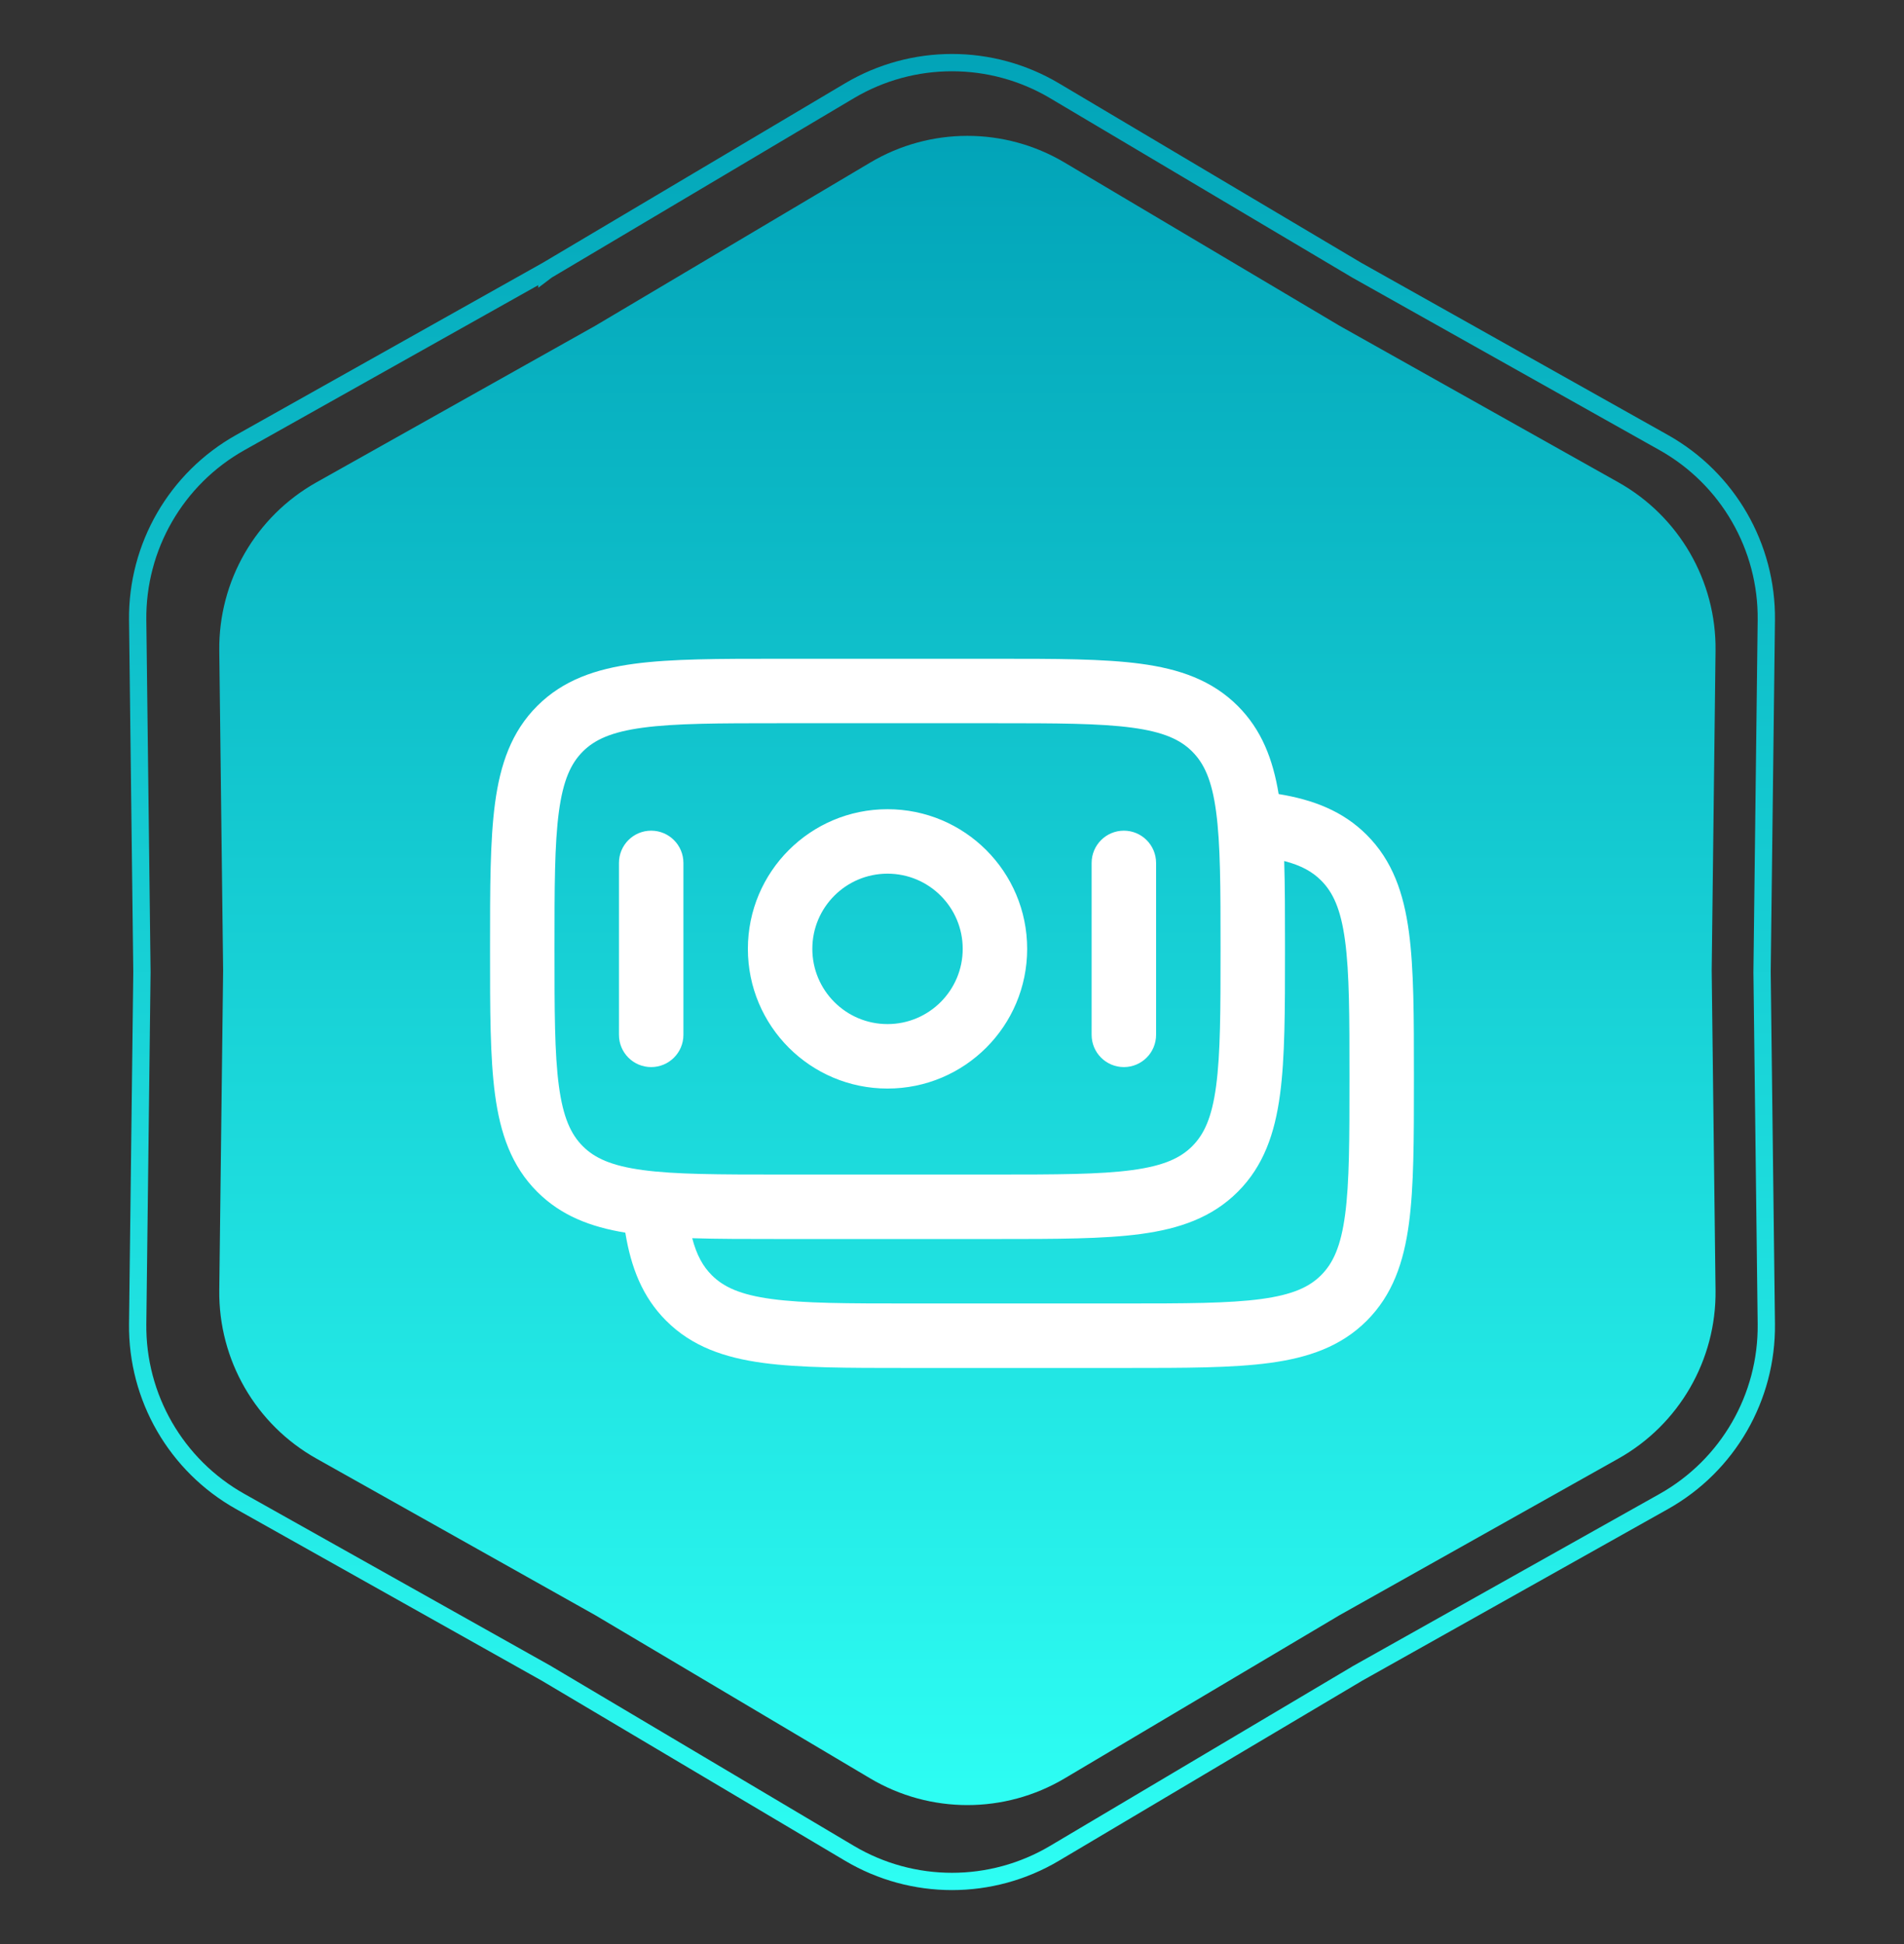
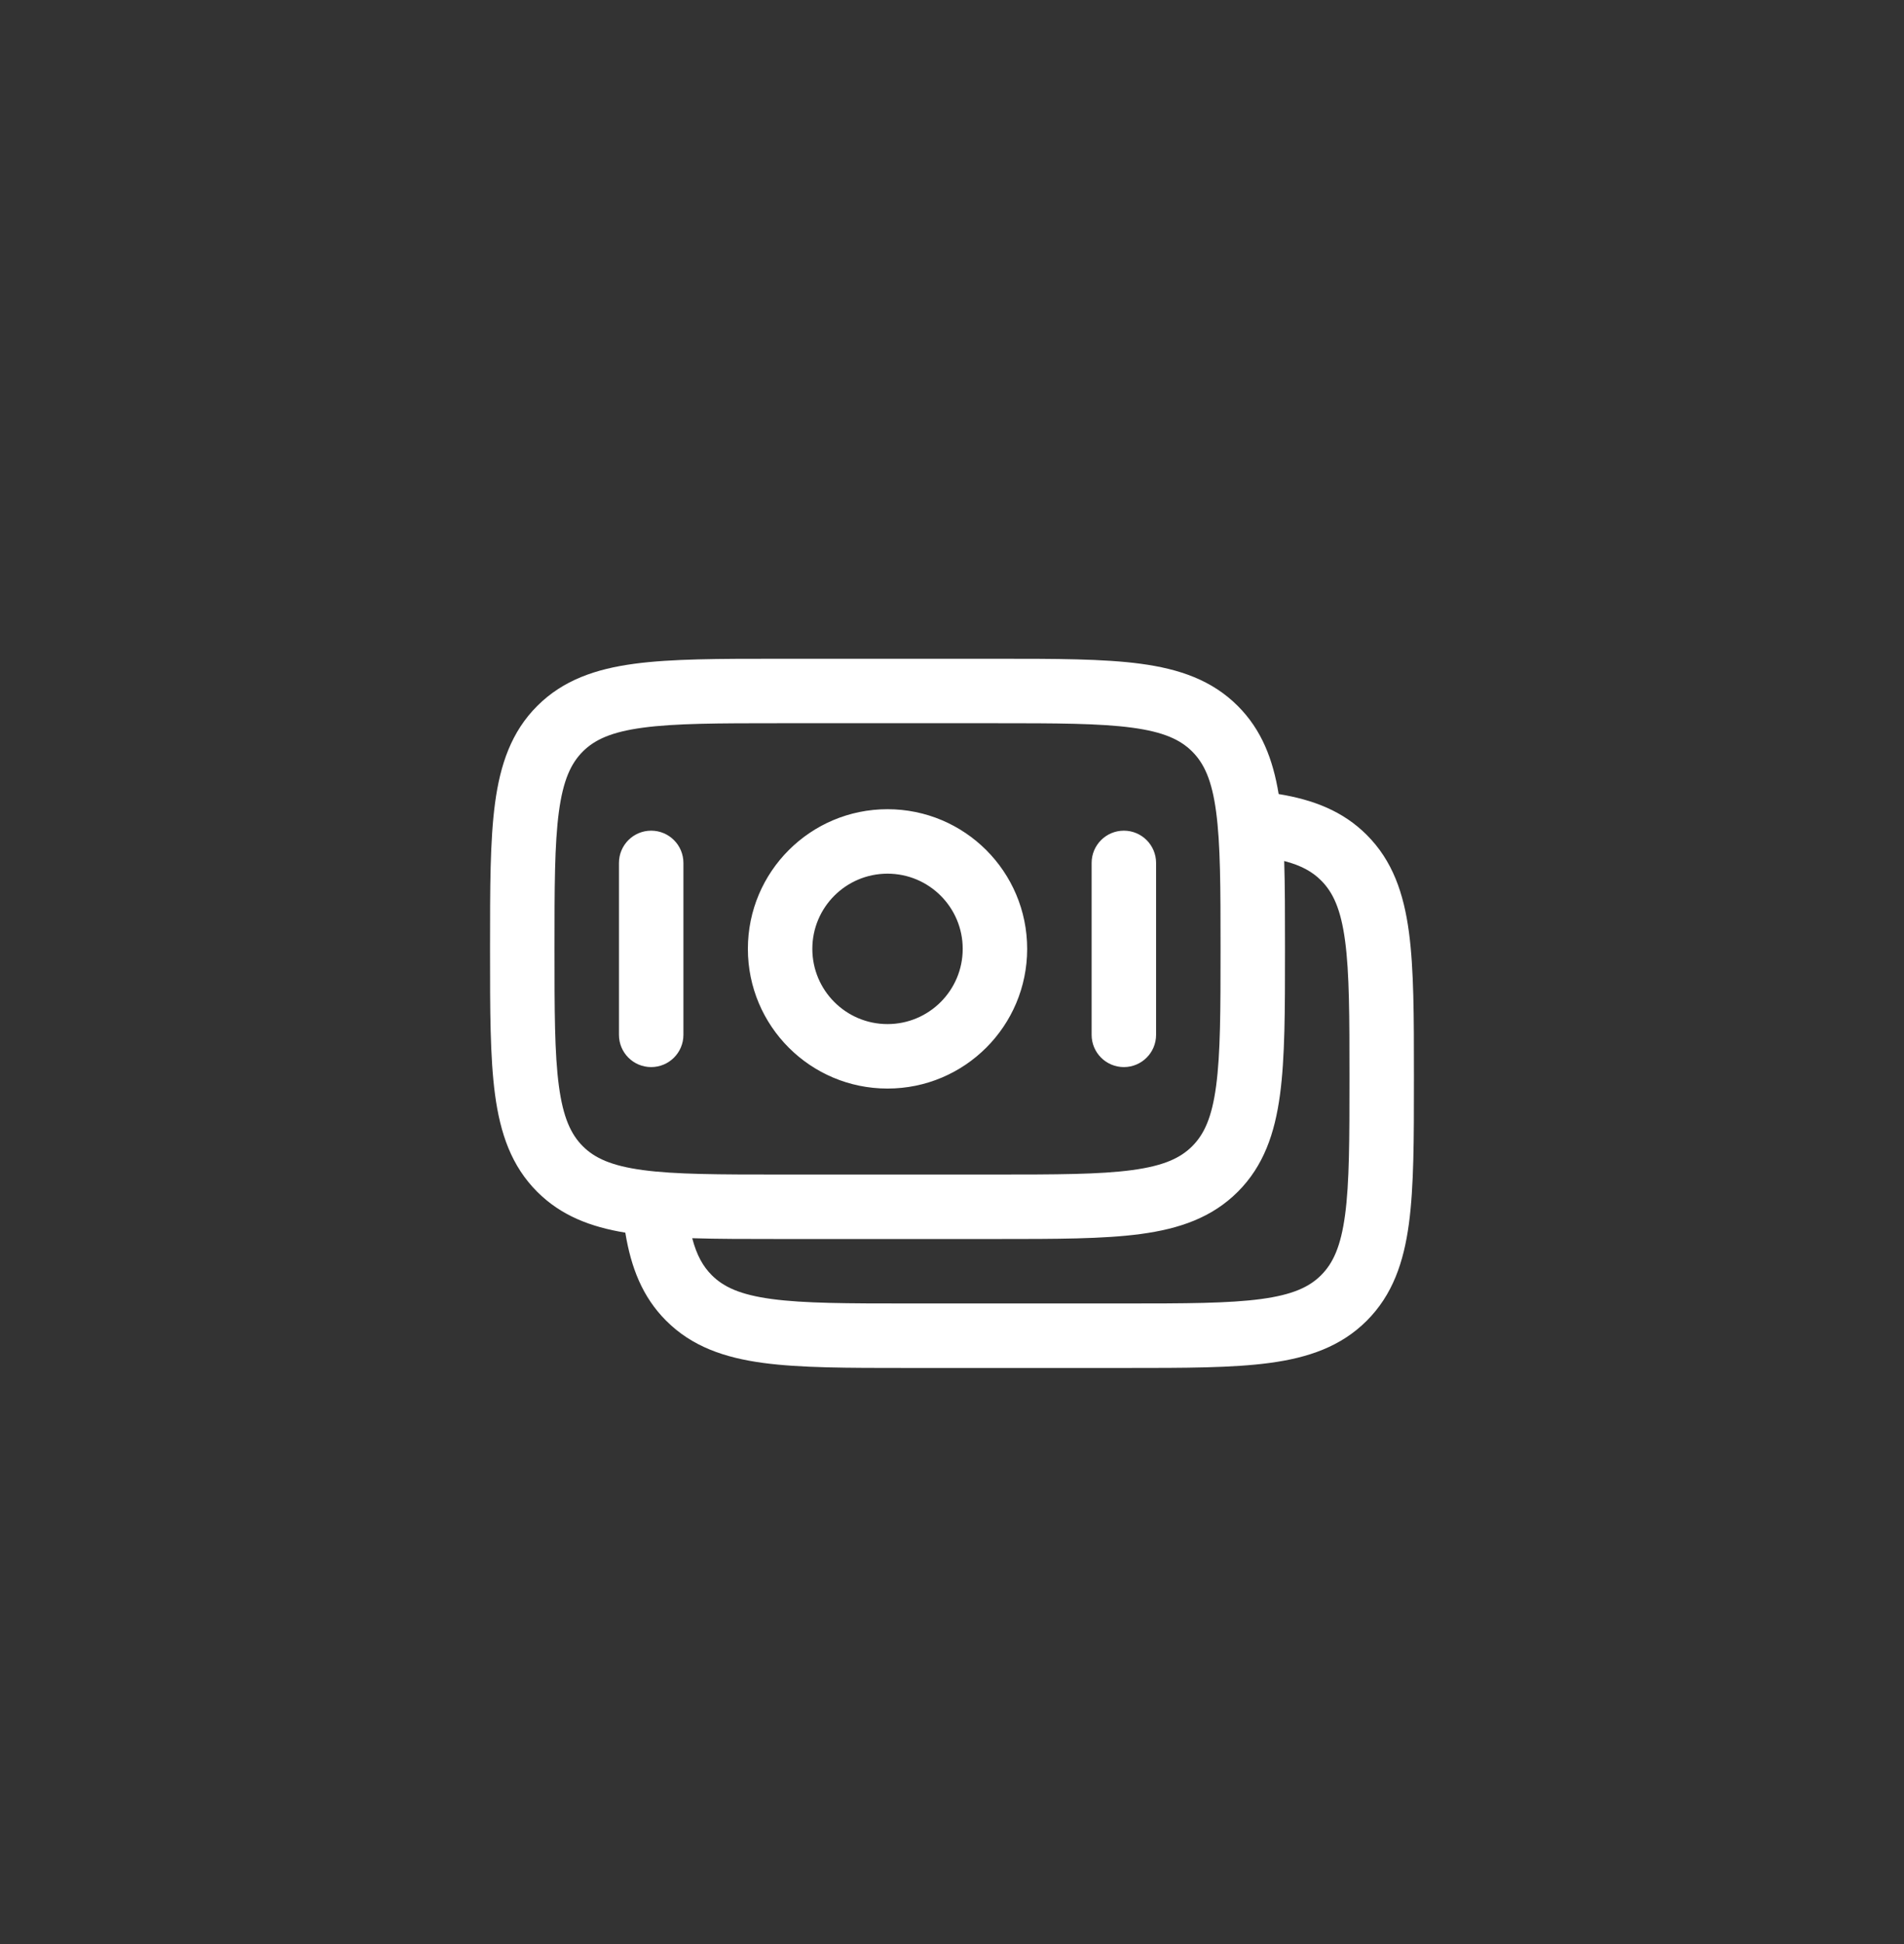
<svg xmlns="http://www.w3.org/2000/svg" width="48" height="49" viewBox="0 0 48 49" fill="none">
  <rect x="0" y="0" width="48" height="49" fill="#333333" stroke="none" />
-   <path d="M21.939 4.097C23.449 3.2 25.328 3.2 26.838 4.097L33.77 8.211L40.799 12.157C42.331 13.017 43.27 14.644 43.249 16.4L43.152 24.461L43.249 32.521C43.27 34.277 42.331 35.905 40.799 36.764L33.77 40.711L26.838 44.825C25.328 45.721 23.449 45.721 21.939 44.825L15.007 40.711L7.978 36.764C6.446 35.905 5.507 34.277 5.528 32.521L5.625 24.461L5.528 16.4C5.507 14.644 6.446 13.017 7.978 12.157L15.007 8.211L21.939 4.097Z" fill="url(#paint0_linear_2317_1151)" />
  <path fill-rule="evenodd" clip-rule="evenodd" d="M19.607 16.604H25.142C26.624 16.604 27.818 16.604 28.757 16.73C29.732 16.861 30.553 17.142 31.205 17.794C31.806 18.395 32.091 19.139 32.235 20.014C33.111 20.158 33.855 20.443 34.456 21.044C35.108 21.696 35.388 22.517 35.519 23.492C35.645 24.431 35.645 25.626 35.645 27.107V27.226C35.645 28.708 35.645 29.902 35.519 30.841C35.388 31.816 35.108 32.637 34.456 33.289C33.803 33.941 32.983 34.222 32.007 34.353C31.068 34.479 29.874 34.479 28.392 34.479H22.857C21.375 34.479 20.181 34.479 19.242 34.353C18.267 34.222 17.446 33.941 16.794 33.289C16.193 32.688 15.908 31.945 15.764 31.069C14.888 30.925 14.144 30.64 13.543 30.039C12.891 29.387 12.611 28.566 12.48 27.591C12.354 26.652 12.354 25.457 12.354 23.976V23.857C12.354 22.375 12.354 21.181 12.48 20.242C12.611 19.267 12.891 18.446 13.543 17.794C14.195 17.142 15.017 16.861 15.992 16.73C16.931 16.604 18.125 16.604 19.607 16.604ZM17.451 31.209C17.565 31.645 17.727 31.924 17.943 32.14C18.242 32.44 18.663 32.635 19.458 32.742C20.277 32.852 21.361 32.854 22.916 32.854H28.333C29.888 32.854 30.973 32.852 31.791 32.742C32.586 32.635 33.007 32.44 33.306 32.14C33.606 31.84 33.802 31.419 33.909 30.624C34.019 29.806 34.02 28.722 34.02 27.167C34.02 25.611 34.019 24.527 33.909 23.709C33.802 22.914 33.606 22.493 33.306 22.193C33.091 21.977 32.812 21.815 32.375 21.702C32.395 22.34 32.395 23.056 32.395 23.857V23.976C32.395 25.457 32.395 26.652 32.269 27.591C32.138 28.566 31.857 29.387 31.205 30.039C30.553 30.691 29.732 30.972 28.757 31.103C27.818 31.229 26.624 31.229 25.142 31.229H19.607C18.806 31.229 18.089 31.229 17.451 31.209ZM16.208 18.341C15.413 18.448 14.992 18.643 14.692 18.943C14.393 19.243 14.197 19.664 14.09 20.459C13.98 21.277 13.979 22.361 13.979 23.916C13.979 25.471 13.98 26.556 14.09 27.374C14.197 28.169 14.393 28.59 14.692 28.89C14.992 29.19 15.413 29.385 16.208 29.492C17.026 29.602 18.111 29.604 19.666 29.604H25.083C26.638 29.604 27.722 29.602 28.541 29.492C29.335 29.385 29.756 29.19 30.056 28.89C30.356 28.59 30.552 28.169 30.658 27.374C30.768 26.556 30.77 25.471 30.77 23.916C30.77 22.361 30.768 21.277 30.658 20.459C30.552 19.664 30.356 19.243 30.056 18.943C29.756 18.643 29.335 18.448 28.541 18.341C27.722 18.231 26.638 18.229 25.083 18.229H19.666C18.111 18.229 17.026 18.231 16.208 18.341ZM22.374 22.021C21.327 22.021 20.479 22.869 20.479 23.916C20.479 24.963 21.327 25.812 22.374 25.812C23.421 25.812 24.27 24.963 24.27 23.916C24.27 22.869 23.421 22.021 22.374 22.021ZM18.854 23.916C18.854 21.972 20.43 20.396 22.374 20.396C24.319 20.396 25.895 21.972 25.895 23.916C25.895 25.861 24.319 27.437 22.374 27.437C20.43 27.437 18.854 25.861 18.854 23.916ZM16.416 20.937C16.865 20.937 17.229 21.301 17.229 21.75V26.083C17.229 26.532 16.865 26.896 16.416 26.896C15.967 26.896 15.604 26.532 15.604 26.083L15.604 21.75C15.604 21.301 15.967 20.937 16.416 20.937ZM28.333 20.937C28.781 20.937 29.145 21.301 29.145 21.75V26.083C29.145 26.532 28.781 26.896 28.333 26.896C27.884 26.896 27.52 26.532 27.52 26.083V21.75C27.52 21.301 27.884 20.937 28.333 20.937Z" fill="white" />
-   <path d="M34.209 6.813L34.209 6.813L34.213 6.815L41.945 11.156C43.56 12.063 44.551 13.779 44.529 15.631L44.422 24.497L44.422 24.497L44.422 24.503L44.529 33.369C44.551 35.221 43.56 36.937 41.945 37.844L34.213 42.184L34.213 42.184L34.209 42.187L26.584 46.713C24.991 47.658 23.009 47.658 21.416 46.713L13.791 42.187L13.791 42.187L13.787 42.184L6.055 37.844C4.44 36.937 3.449 35.221 3.471 33.369L3.578 24.503L3.578 24.503L3.578 24.497L3.471 15.631C3.449 13.779 4.44 12.063 6.055 11.156L13.787 6.815L13.787 6.816L13.791 6.813L21.416 2.287C23.009 1.342 24.991 1.342 26.584 2.287L34.209 6.813Z" stroke="url(#paint1_linear_2317_1151)" stroke-width="0.436" />
  <defs>
    <linearGradient id="paint0_linear_2317_1151" x1="24.389" y1="2.643" x2="24.389" y2="46.279" gradientUnits="userSpaceOnUse">
      <stop stop-color="#01A2B7" />
      <stop offset="1" stop-color="#2EFFF4" />
    </linearGradient>
    <linearGradient id="paint1_linear_2317_1151" x1="24" y1="0.5" x2="24" y2="48.5" gradientUnits="userSpaceOnUse">
      <stop stop-color="#01A2B7" />
      <stop offset="1" stop-color="#2EFFF4" />
    </linearGradient>
  </defs>
</svg>